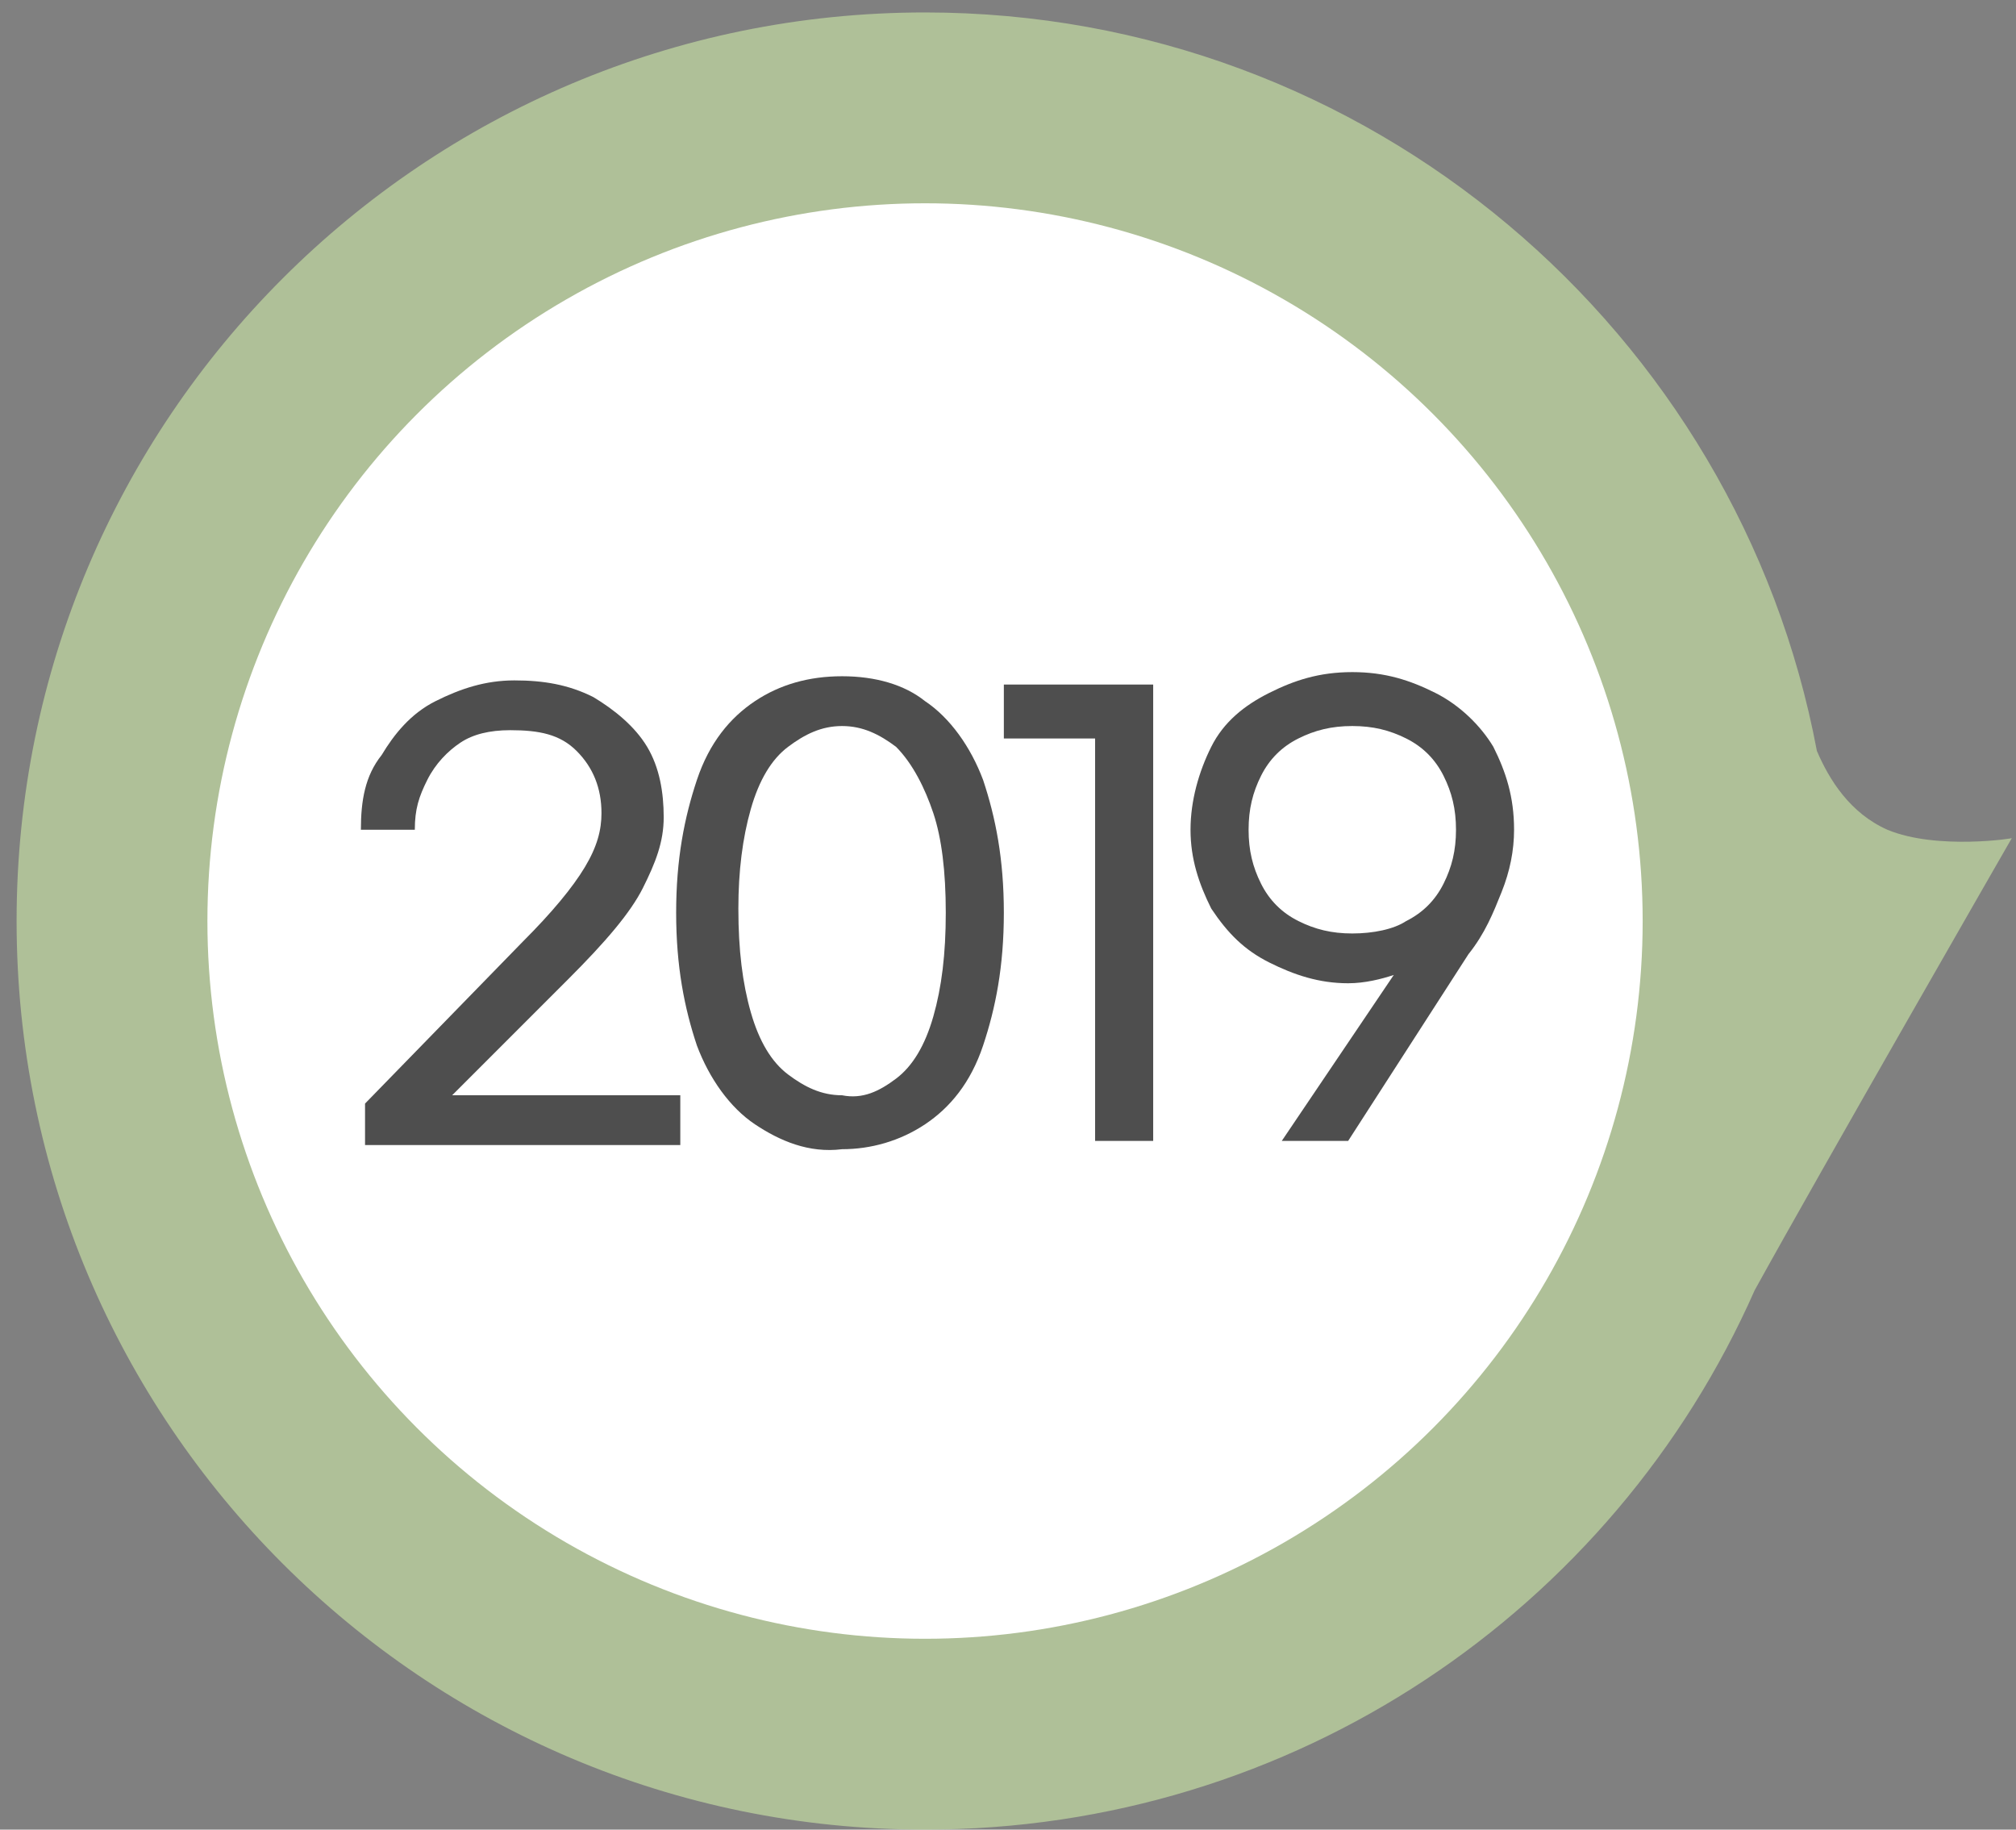
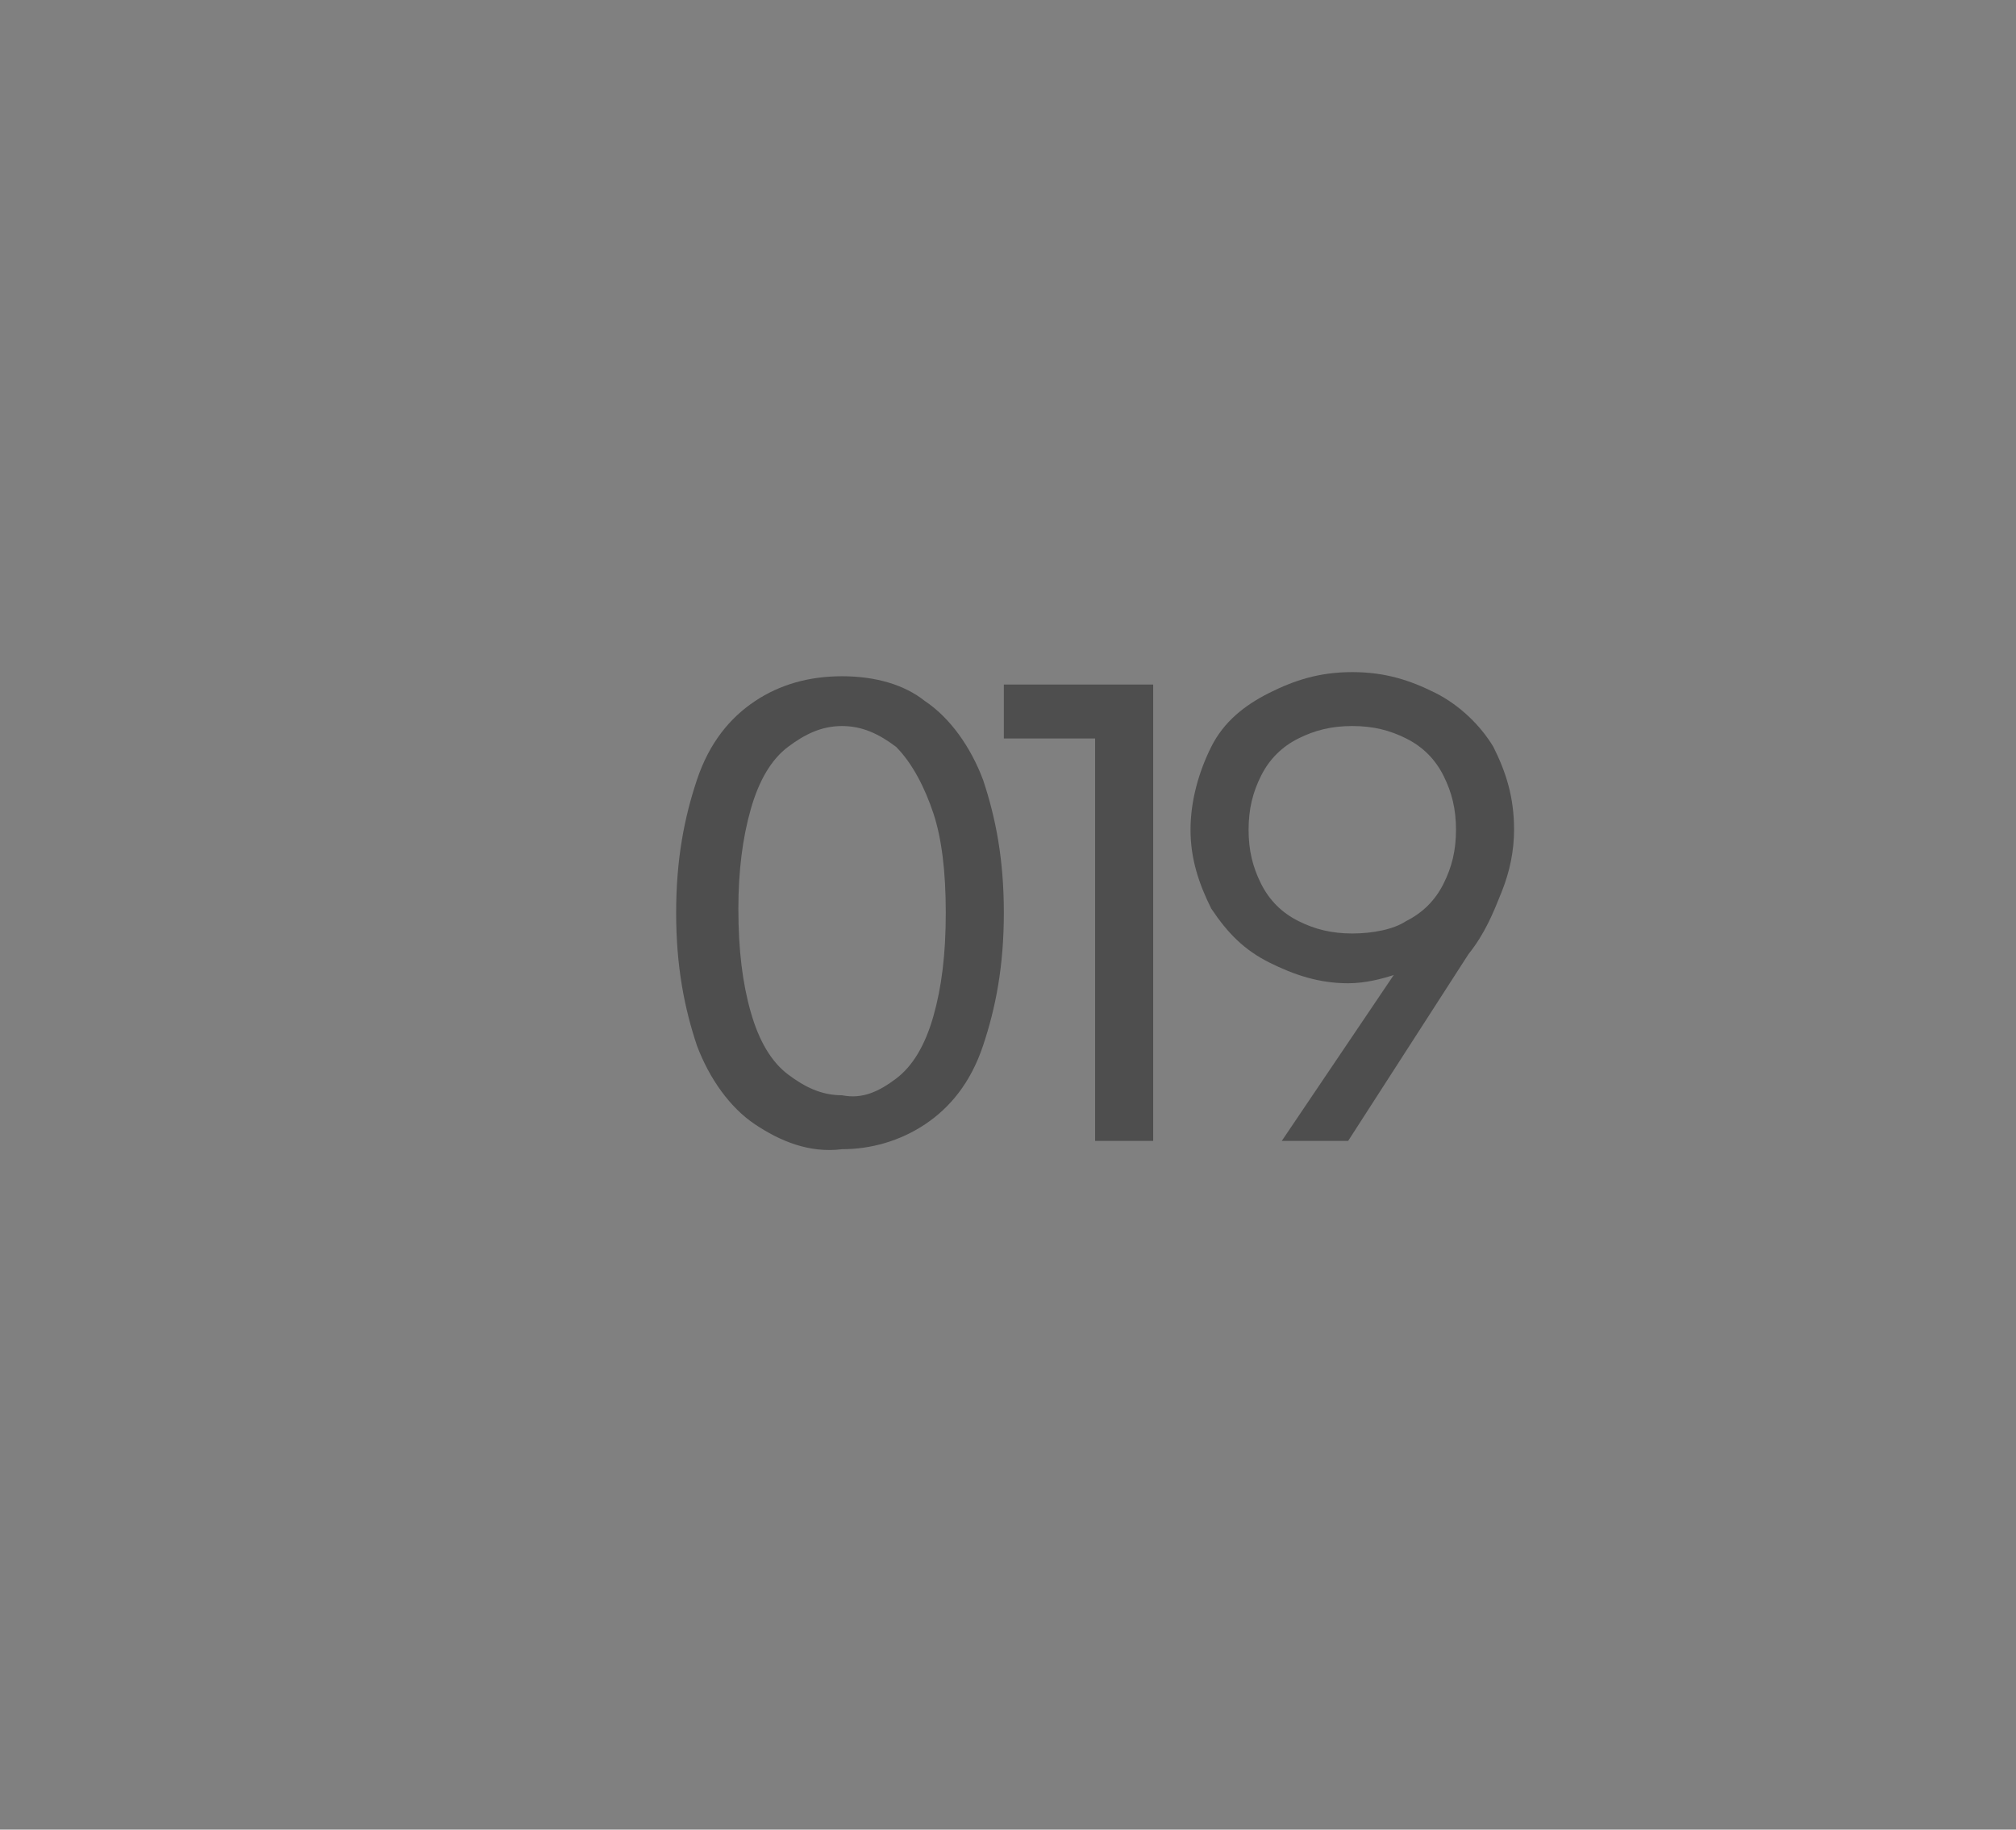
<svg xmlns="http://www.w3.org/2000/svg" version="1.1" id="Layer_1" x="0px" y="0px" viewBox="0 0 48.6 44.1" style="enable-background:new 0 0 48.6 44.1;" xml:space="preserve">
  <rect x="0" y="0" width="48.6" height="44.1" fill="#808080" stroke="none" />
  <style type="text/css">
	.st0{opacity:0.66;fill:#C6E0A3;}
	.st1{fill:#FFFFFF;}
	.st2{fill:#4E4E4E;}
</style>
  <g>
-     <path class="st0" d="M48.5,20.2c0.1,0-1.8,0.3-3-0.2c-0.9-0.4-1.4-1.2-1.7-1.9C41.9,8,33,0.3,22.3,0.3c-12.1,0-21.9,9.8-21.9,21.9   c0,12.1,9.8,21.9,21.9,21.9c8.9,0,16.6-5.3,20-13C43.9,28.2,48.5,20.2,48.5,20.2z" />
-     <circle class="st1" cx="22.3" cy="22.2" r="17.3" />
    <g>
-       <path class="st2" d="M8.8,26.6l3.8-3.9c0.7-0.7,1.2-1.3,1.5-1.8s0.4-0.9,0.4-1.3c0-0.6-0.2-1.1-0.6-1.5c-0.4-0.4-0.9-0.5-1.6-0.5    c-0.5,0-0.9,0.1-1.2,0.3c-0.3,0.2-0.6,0.5-0.8,0.9c-0.2,0.4-0.3,0.7-0.3,1.2H8.7c0-0.7,0.1-1.3,0.5-1.8c0.3-0.5,0.7-1,1.3-1.3    c0.6-0.3,1.2-0.5,1.9-0.5c0.7,0,1.3,0.1,1.9,0.4c0.5,0.3,1,0.7,1.3,1.2s0.4,1.1,0.4,1.7c0,0.6-0.2,1.1-0.5,1.7    c-0.3,0.6-0.9,1.3-1.8,2.2l-2.8,2.8h5.5v1.2H8.8V26.6z" />
      <path class="st2" d="M18.2,27.1c-0.6-0.4-1.1-1.1-1.4-1.9c-0.3-0.9-0.5-1.9-0.5-3.2s0.2-2.3,0.5-3.2c0.3-0.9,0.8-1.5,1.4-1.9    s1.3-0.6,2.1-0.6c0.8,0,1.5,0.2,2,0.6c0.6,0.4,1.1,1.1,1.4,1.9c0.3,0.9,0.5,1.9,0.5,3.2s-0.2,2.3-0.5,3.2    c-0.3,0.9-0.8,1.5-1.4,1.9c-0.6,0.4-1.3,0.6-2,0.6C19.5,27.8,18.8,27.5,18.2,27.1z M21.6,26c0.4-0.3,0.7-0.8,0.9-1.5    s0.3-1.5,0.3-2.5c0-1-0.1-1.8-0.3-2.4S22,18.4,21.6,18c-0.4-0.3-0.8-0.5-1.3-0.5c-0.5,0-0.9,0.2-1.3,0.5c-0.4,0.3-0.7,0.8-0.9,1.5    c-0.2,0.7-0.3,1.5-0.3,2.4c0,1,0.1,1.8,0.3,2.5c0.2,0.7,0.5,1.2,0.9,1.5s0.8,0.5,1.3,0.5C20.8,26.5,21.2,26.3,21.6,26z" />
      <path class="st2" d="M26.4,17.8h-2.2v-1.3h3.6v11h-1.4V17.8z" />
      <path class="st2" d="M32.5,23.7c-0.7,0-1.3-0.2-1.9-0.5c-0.6-0.3-1-0.7-1.4-1.3c-0.3-0.6-0.5-1.2-0.5-1.9c0-0.7,0.2-1.4,0.5-2    c0.3-0.6,0.8-1,1.4-1.3c0.6-0.3,1.2-0.5,2-0.5s1.4,0.2,2,0.5c0.6,0.3,1.1,0.8,1.4,1.3c0.3,0.6,0.5,1.2,0.5,2c0,0.5-0.1,1-0.3,1.5    c-0.2,0.5-0.4,1-0.8,1.5l-2.9,4.5h-1.6l2.7-4C33.3,23.6,32.9,23.7,32.5,23.7z M31.3,17.8c-0.4,0.2-0.7,0.5-0.9,0.9    c-0.2,0.4-0.3,0.8-0.3,1.3c0,0.5,0.1,0.9,0.3,1.3c0.2,0.4,0.5,0.7,0.9,0.9s0.8,0.3,1.3,0.3c0.5,0,1-0.1,1.3-0.3    c0.4-0.2,0.7-0.5,0.9-0.9s0.3-0.8,0.3-1.3c0-0.5-0.1-0.9-0.3-1.3c-0.2-0.4-0.5-0.7-0.9-0.9c-0.4-0.2-0.8-0.3-1.3-0.3    C32.1,17.5,31.7,17.6,31.3,17.8z" />
    </g>
  </g>
</svg>